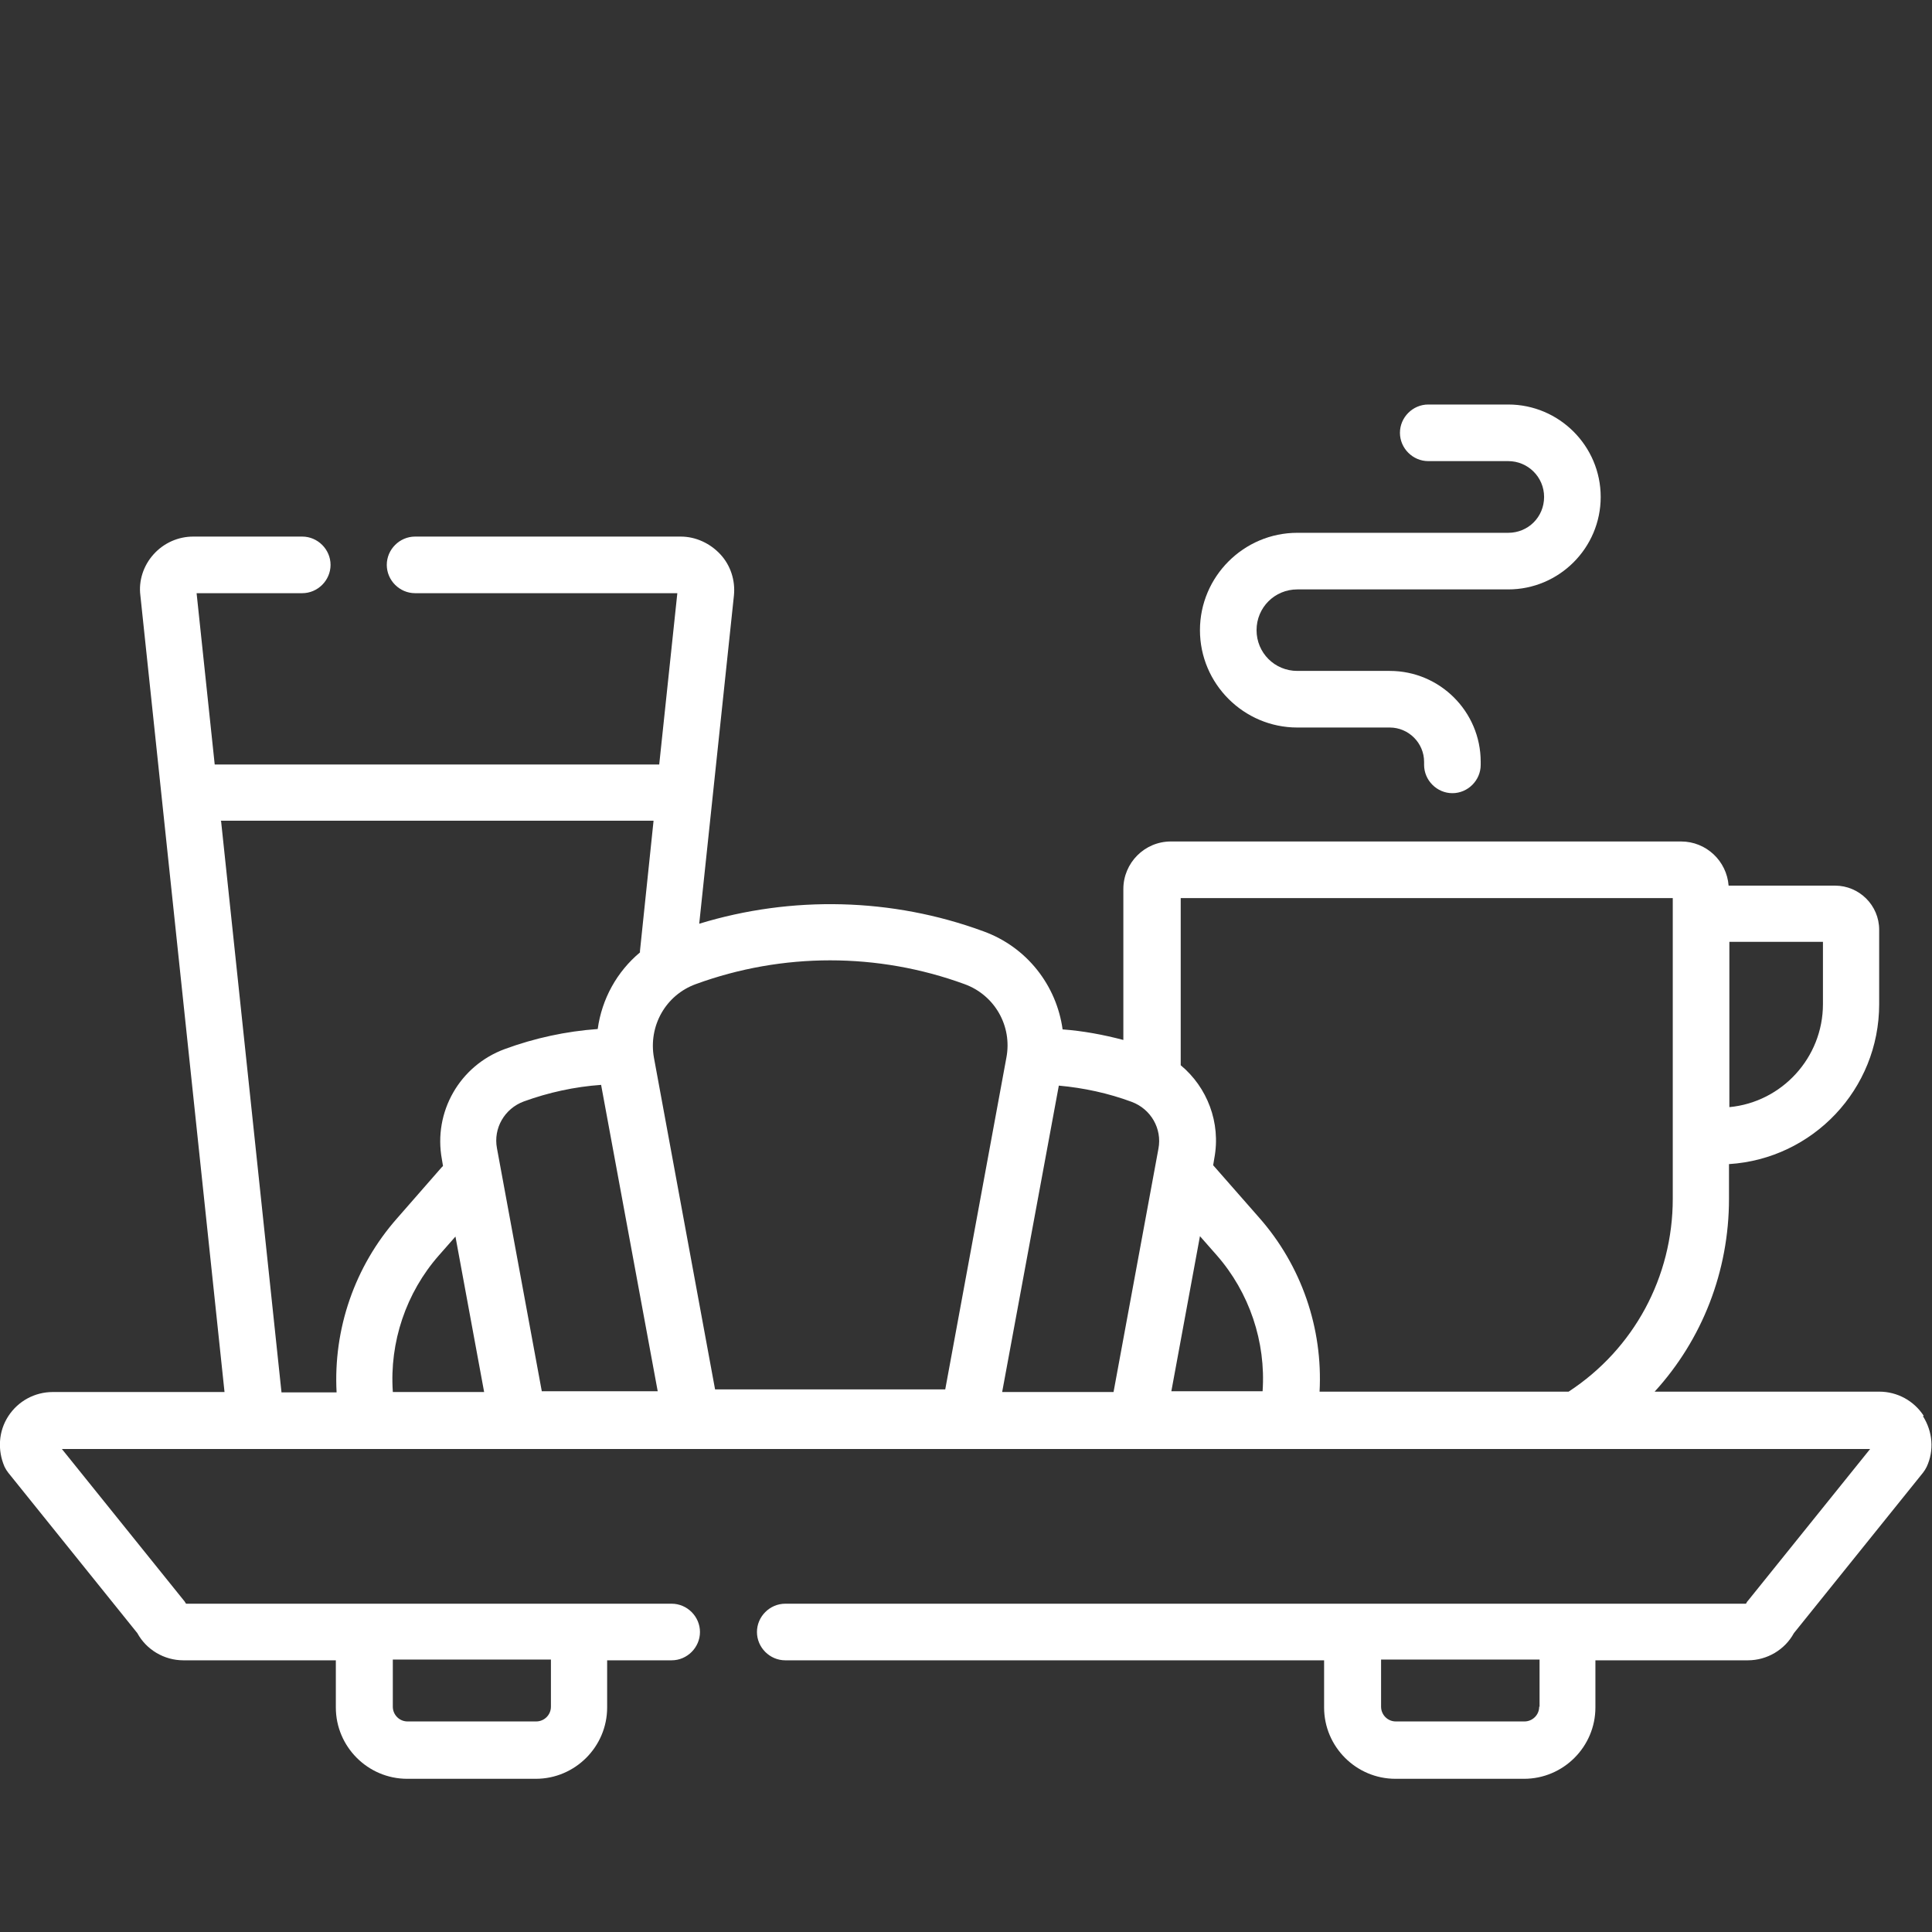
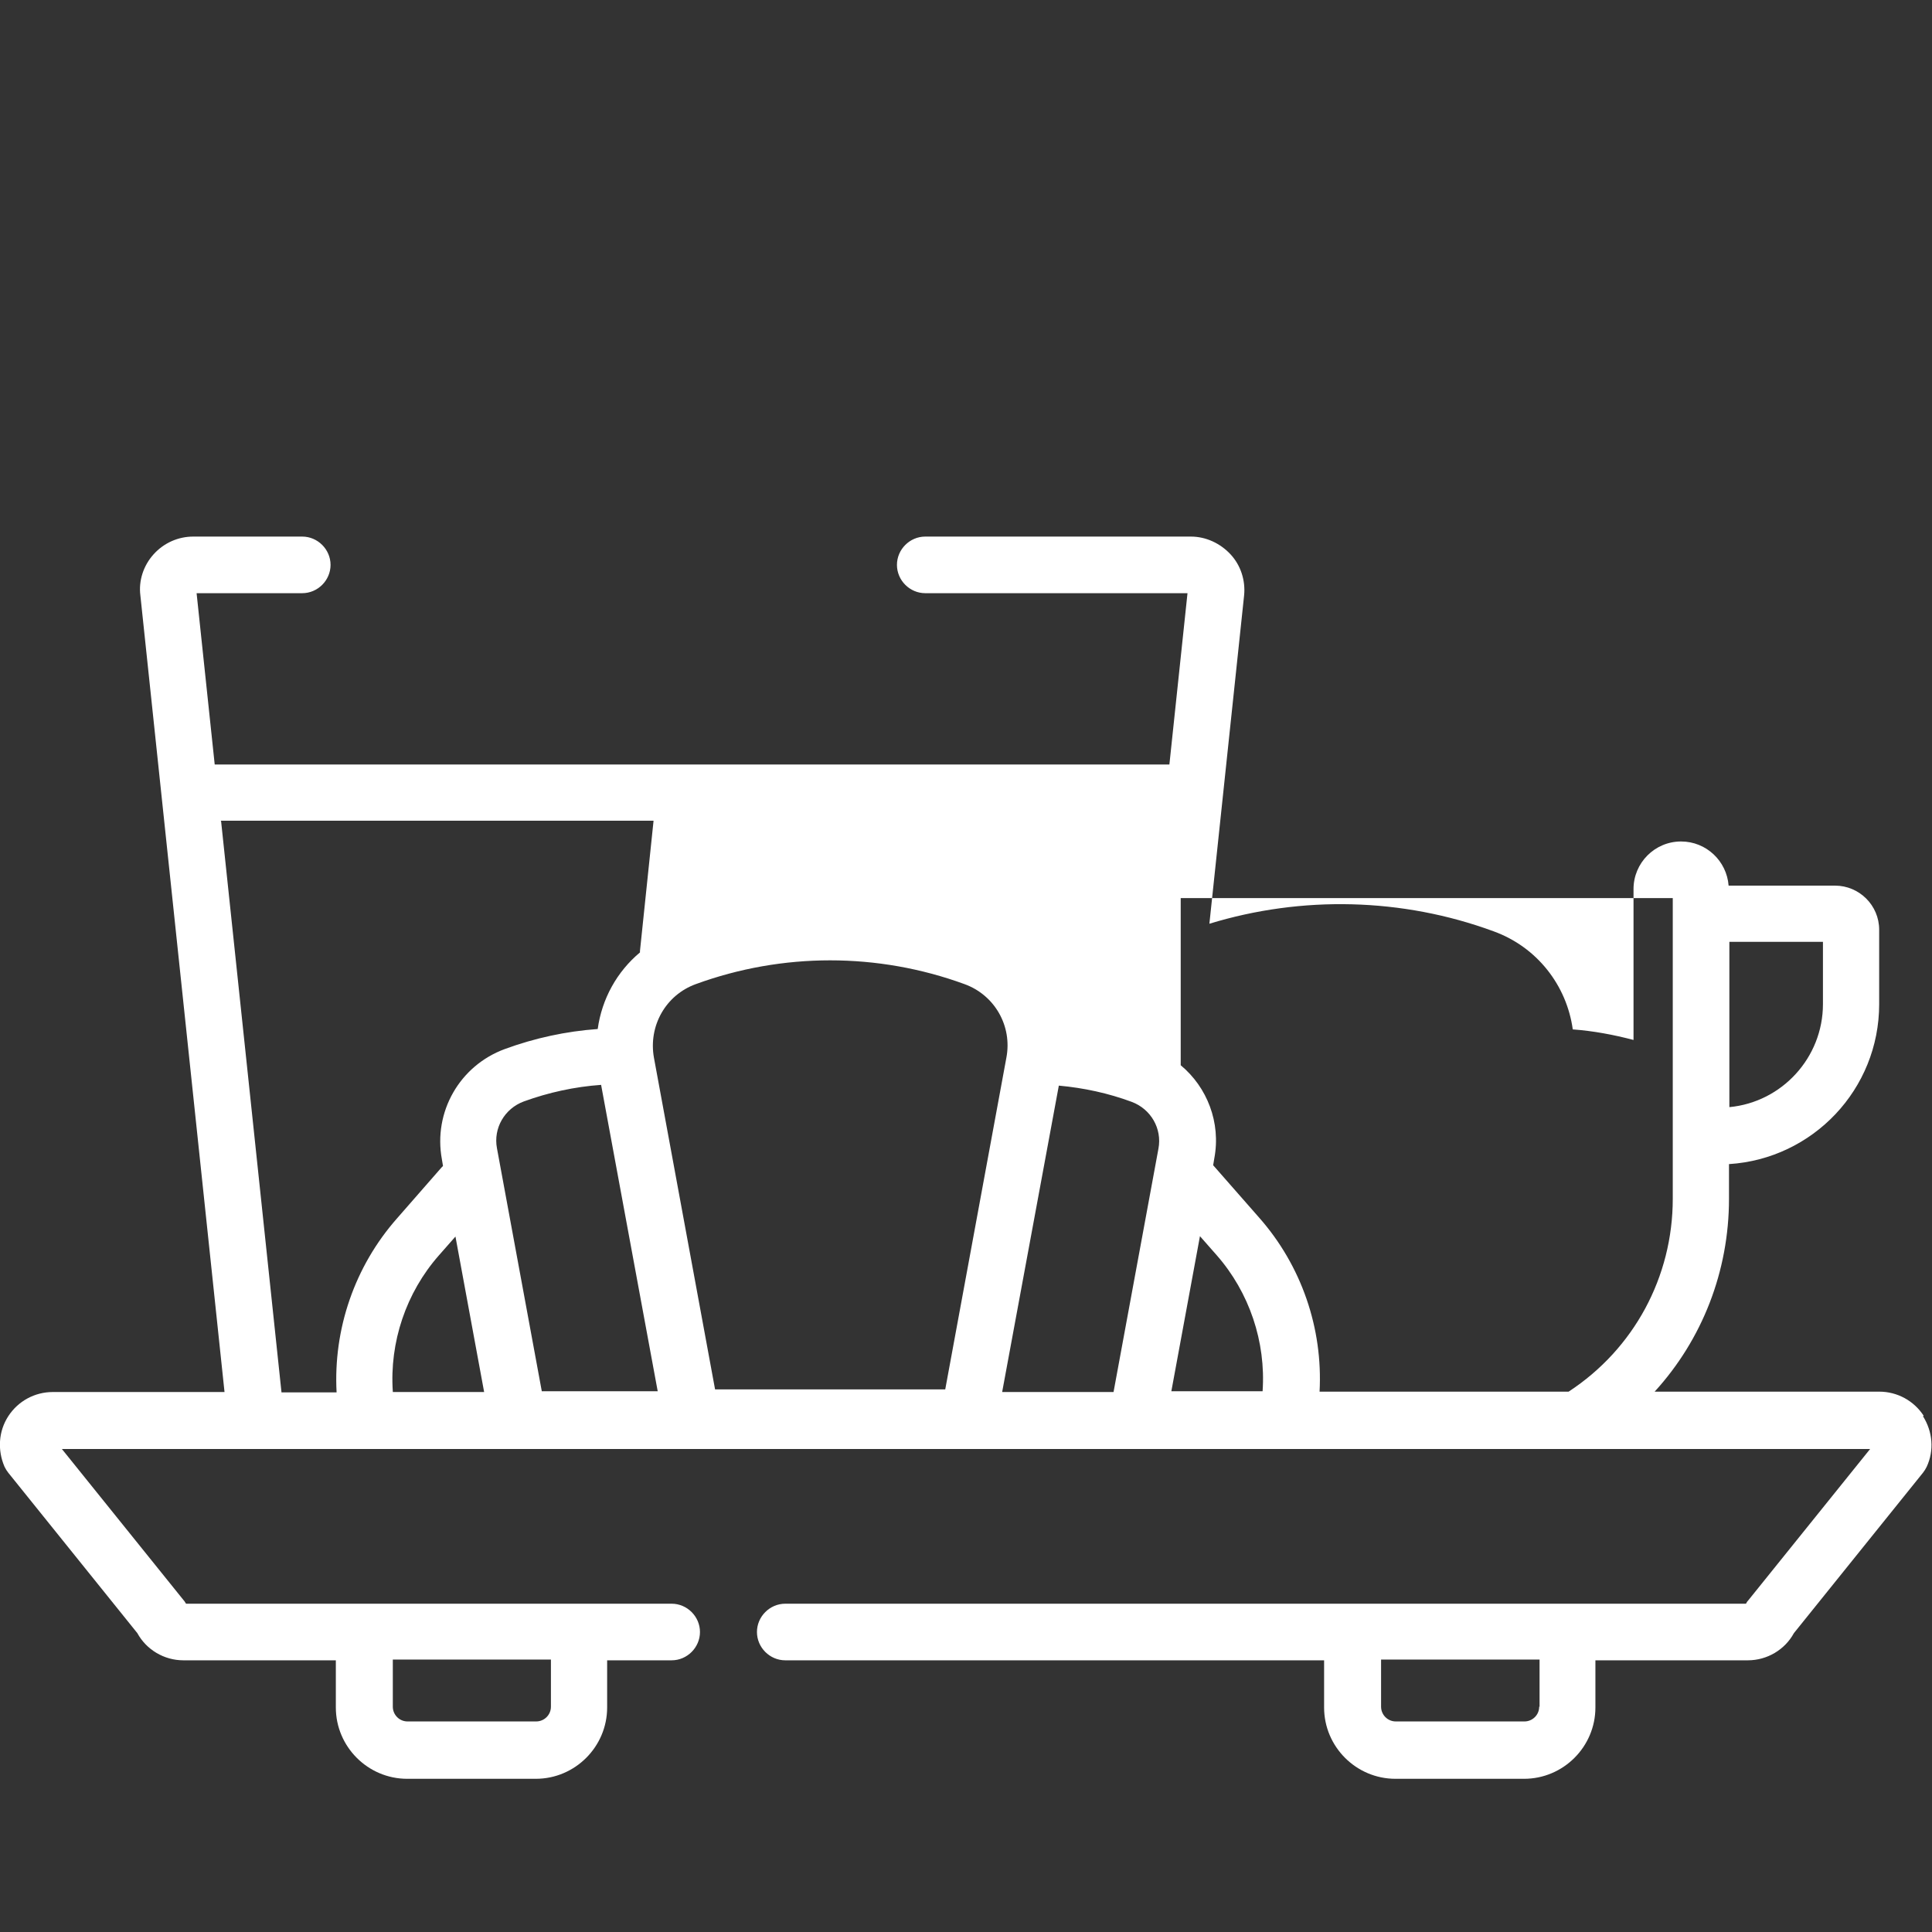
<svg xmlns="http://www.w3.org/2000/svg" id="Capa_1" viewBox="0 0 512 512">
  <rect x="0" y="0" width="512" height="512" fill="#333333" stroke="none" />
  <defs>
    <style>      .st0 {        fill: #fff;      }    </style>
  </defs>
-   <path class="st0" d="M399.7,141.2h-55.9c-14.2,0-25.8,11.6-25.8,25.8s11.6,25.8,25.8,25.8h24.5c5,0,9.1,4.1,9.1,9.1v.8c0,4.1,3.4,7.5,7.5,7.5s7.5-3.4,7.5-7.5v-.8c0-13.3-10.8-24.1-24.1-24.1h-24.5c-6,0-10.8-4.8-10.8-10.8s4.8-10.8,10.8-10.8h55.9c13.5,0,24.5-11,24.5-24.5s-11-24.5-24.5-24.5h-21.2c-4.1,0-7.5,3.4-7.5,7.5s3.4,7.5,7.5,7.5h21.2c5.2,0,9.5,4.2,9.5,9.5s-4.2,9.5-9.5,9.5Z" />
-   <path class="st0" d="M509.8,375.2c-2.6-4-7-6.4-11.8-6.4h-59.5c12.6-13.8,19.7-31.9,19.7-51.1v-9.2c22.2-1.4,39.8-19.8,39.8-42.4v-19.7c0-6.5-5.3-11.7-11.7-11.7h-28.2c-.5-6.5-5.9-11.7-12.6-11.7h-135.2c-7,0-12.6,5.7-12.6,12.6v40c-5.3-1.4-10.7-2.4-16.1-2.8-1.6-11.6-9.4-21.8-21-26-24.2-8.9-50.8-9.5-75.3-2l9.2-87c.4-4-.9-8-3.6-10.9s-6.5-4.7-10.5-4.7h-70.4c-4.1,0-7.5,3.4-7.5,7.5s3.4,7.5,7.5,7.5h69.5l-4.8,45.4H56.9l-4.8-45.4h28c4.1,0,7.5-3.4,7.5-7.5s-3.4-7.5-7.5-7.5h-28.9c-4,0-7.8,1.7-10.5,4.7-2.7,3-4,7-3.5,10.9l22.3,211.1H14c-4.8,0-9.2,2.4-11.8,6.4-2.6,4-2.9,9-1,13.4.3.6.6,1.1,1,1.6l34.2,42.5c2.4,4.4,7.1,7.2,12.2,7.2h40.4v12.5c0,10.4,8.5,18.9,18.9,18.9h34.1c10.4,0,18.9-8.5,18.9-18.9v-12.5h17.1c4.1,0,7.5-3.4,7.5-7.5s-3.4-7.5-7.5-7.5H49.3c-.2-.3-.4-.7-.7-1l-32.2-40h479.2l-32.2,40c-.3.3-.5.6-.7,1h-254.6c-4.1,0-7.5,3.4-7.5,7.5s3.4,7.5,7.5,7.5h142.8v12.5c0,10.4,8.5,18.9,18.9,18.9h34.1c10.4,0,18.9-8.5,18.9-18.9v-12.5h40.4c5.1,0,9.8-2.8,12.2-7.2l34.2-42.5c.4-.5.7-1,1-1.6,2-4.3,1.6-9.3-1-13.4h0ZM146,439.8v12.5c0,2.2-1.8,3.9-3.9,3.9h-34.1c-2.2,0-3.9-1.8-3.9-3.9v-12.5h42ZM483.1,266.1c0,14.2-10.9,26-24.8,27.3v-43.8h24.8v16.4ZM443.3,238v79.7c0,20.7-10.3,39.8-27.6,51.1h-66c.9-16.8-4.8-33.4-16-46.1l-12.2-13.9.3-1.8c1.8-9.5-1.9-18.9-8.9-24.7v-44.3h130.4ZM310.4,368.8l7.6-41.2,4.4,5c8.7,9.9,13.1,23,12.2,36.1h-24.2ZM265.6,368.8l15-81.1c6.6.6,13.1,2,19.3,4.3,5.1,1.9,8.1,7.1,7.1,12.4l-11.9,64.5h-29.5ZM143.6,368.8l-11.9-64.5c-1-5.3,2-10.5,7.1-12.4,6.6-2.4,13.5-3.9,20.5-4.4l15,81.2h-30.7ZM104.1,368.8c-.9-13.1,3.5-26.2,12.2-36.1l4.4-5,7.6,41.2h-24.2ZM255.6,260.8c8,2.9,12.7,11.1,11.1,19.5l-16.2,87.9h-61l-16.2-87.9c-1.5-8.4,3.1-16.6,11.1-19.5,23-8.4,48.2-8.4,71.2,0ZM58.5,217.5h114.7l-3.6,34.5c0,.1,0,.3,0,.4-6.1,5.1-10.1,12.3-11.2,20.3-8.4.6-16.7,2.4-24.6,5.3-12,4.4-19,16.7-16.7,29.2l.3,1.8c-.1.1-.3.3-.4.4l-11.8,13.5c-11.2,12.7-16.9,29.3-16,46.1h-14.6l-16-151.3ZM407.9,452.3c0,2.2-1.8,3.9-3.9,3.9h-34.1c-2.2,0-3.9-1.8-3.9-3.9v-12.5h42v12.5h0Z" />
+   <path class="st0" d="M509.8,375.2c-2.6-4-7-6.4-11.8-6.4h-59.5c12.6-13.8,19.7-31.9,19.7-51.1v-9.2c22.2-1.4,39.8-19.8,39.8-42.4v-19.7c0-6.5-5.3-11.7-11.7-11.7h-28.2c-.5-6.5-5.9-11.7-12.6-11.7c-7,0-12.6,5.7-12.6,12.6v40c-5.3-1.4-10.7-2.4-16.1-2.8-1.6-11.6-9.4-21.8-21-26-24.2-8.9-50.8-9.5-75.3-2l9.2-87c.4-4-.9-8-3.6-10.9s-6.5-4.7-10.5-4.7h-70.4c-4.1,0-7.5,3.4-7.5,7.5s3.4,7.5,7.5,7.5h69.5l-4.8,45.4H56.9l-4.8-45.4h28c4.1,0,7.5-3.4,7.5-7.5s-3.4-7.5-7.5-7.5h-28.9c-4,0-7.8,1.7-10.5,4.7-2.7,3-4,7-3.5,10.9l22.3,211.1H14c-4.8,0-9.2,2.4-11.8,6.4-2.6,4-2.9,9-1,13.4.3.6.6,1.1,1,1.6l34.2,42.5c2.4,4.4,7.1,7.2,12.2,7.2h40.4v12.5c0,10.4,8.5,18.9,18.9,18.9h34.1c10.4,0,18.9-8.5,18.9-18.9v-12.5h17.1c4.1,0,7.5-3.4,7.5-7.5s-3.4-7.5-7.5-7.5H49.3c-.2-.3-.4-.7-.7-1l-32.2-40h479.2l-32.2,40c-.3.3-.5.6-.7,1h-254.6c-4.1,0-7.5,3.4-7.5,7.5s3.4,7.5,7.5,7.5h142.8v12.5c0,10.4,8.5,18.9,18.9,18.9h34.1c10.4,0,18.9-8.5,18.9-18.9v-12.5h40.4c5.1,0,9.8-2.8,12.2-7.2l34.2-42.5c.4-.5.7-1,1-1.6,2-4.3,1.6-9.3-1-13.4h0ZM146,439.8v12.5c0,2.2-1.8,3.9-3.9,3.9h-34.1c-2.2,0-3.9-1.8-3.9-3.9v-12.5h42ZM483.1,266.1c0,14.2-10.9,26-24.8,27.3v-43.8h24.8v16.4ZM443.3,238v79.7c0,20.7-10.3,39.8-27.6,51.1h-66c.9-16.8-4.8-33.4-16-46.1l-12.2-13.9.3-1.8c1.8-9.5-1.9-18.9-8.9-24.7v-44.3h130.4ZM310.4,368.8l7.6-41.2,4.4,5c8.7,9.9,13.1,23,12.2,36.1h-24.2ZM265.6,368.8l15-81.1c6.6.6,13.1,2,19.3,4.3,5.1,1.9,8.1,7.1,7.1,12.4l-11.9,64.5h-29.5ZM143.6,368.8l-11.9-64.5c-1-5.3,2-10.5,7.1-12.4,6.6-2.4,13.5-3.9,20.5-4.4l15,81.2h-30.7ZM104.1,368.8c-.9-13.1,3.5-26.2,12.2-36.1l4.4-5,7.6,41.2h-24.2ZM255.6,260.8c8,2.9,12.7,11.1,11.1,19.5l-16.2,87.9h-61l-16.2-87.9c-1.5-8.4,3.1-16.6,11.1-19.5,23-8.4,48.2-8.4,71.2,0ZM58.5,217.5h114.7l-3.6,34.5c0,.1,0,.3,0,.4-6.1,5.1-10.1,12.3-11.2,20.3-8.4.6-16.7,2.4-24.6,5.3-12,4.4-19,16.7-16.7,29.2l.3,1.8c-.1.1-.3.3-.4.4l-11.8,13.5c-11.2,12.7-16.9,29.3-16,46.1h-14.6l-16-151.3ZM407.9,452.3c0,2.2-1.8,3.9-3.9,3.9h-34.1c-2.2,0-3.9-1.8-3.9-3.9v-12.5h42v12.5h0Z" />
</svg>